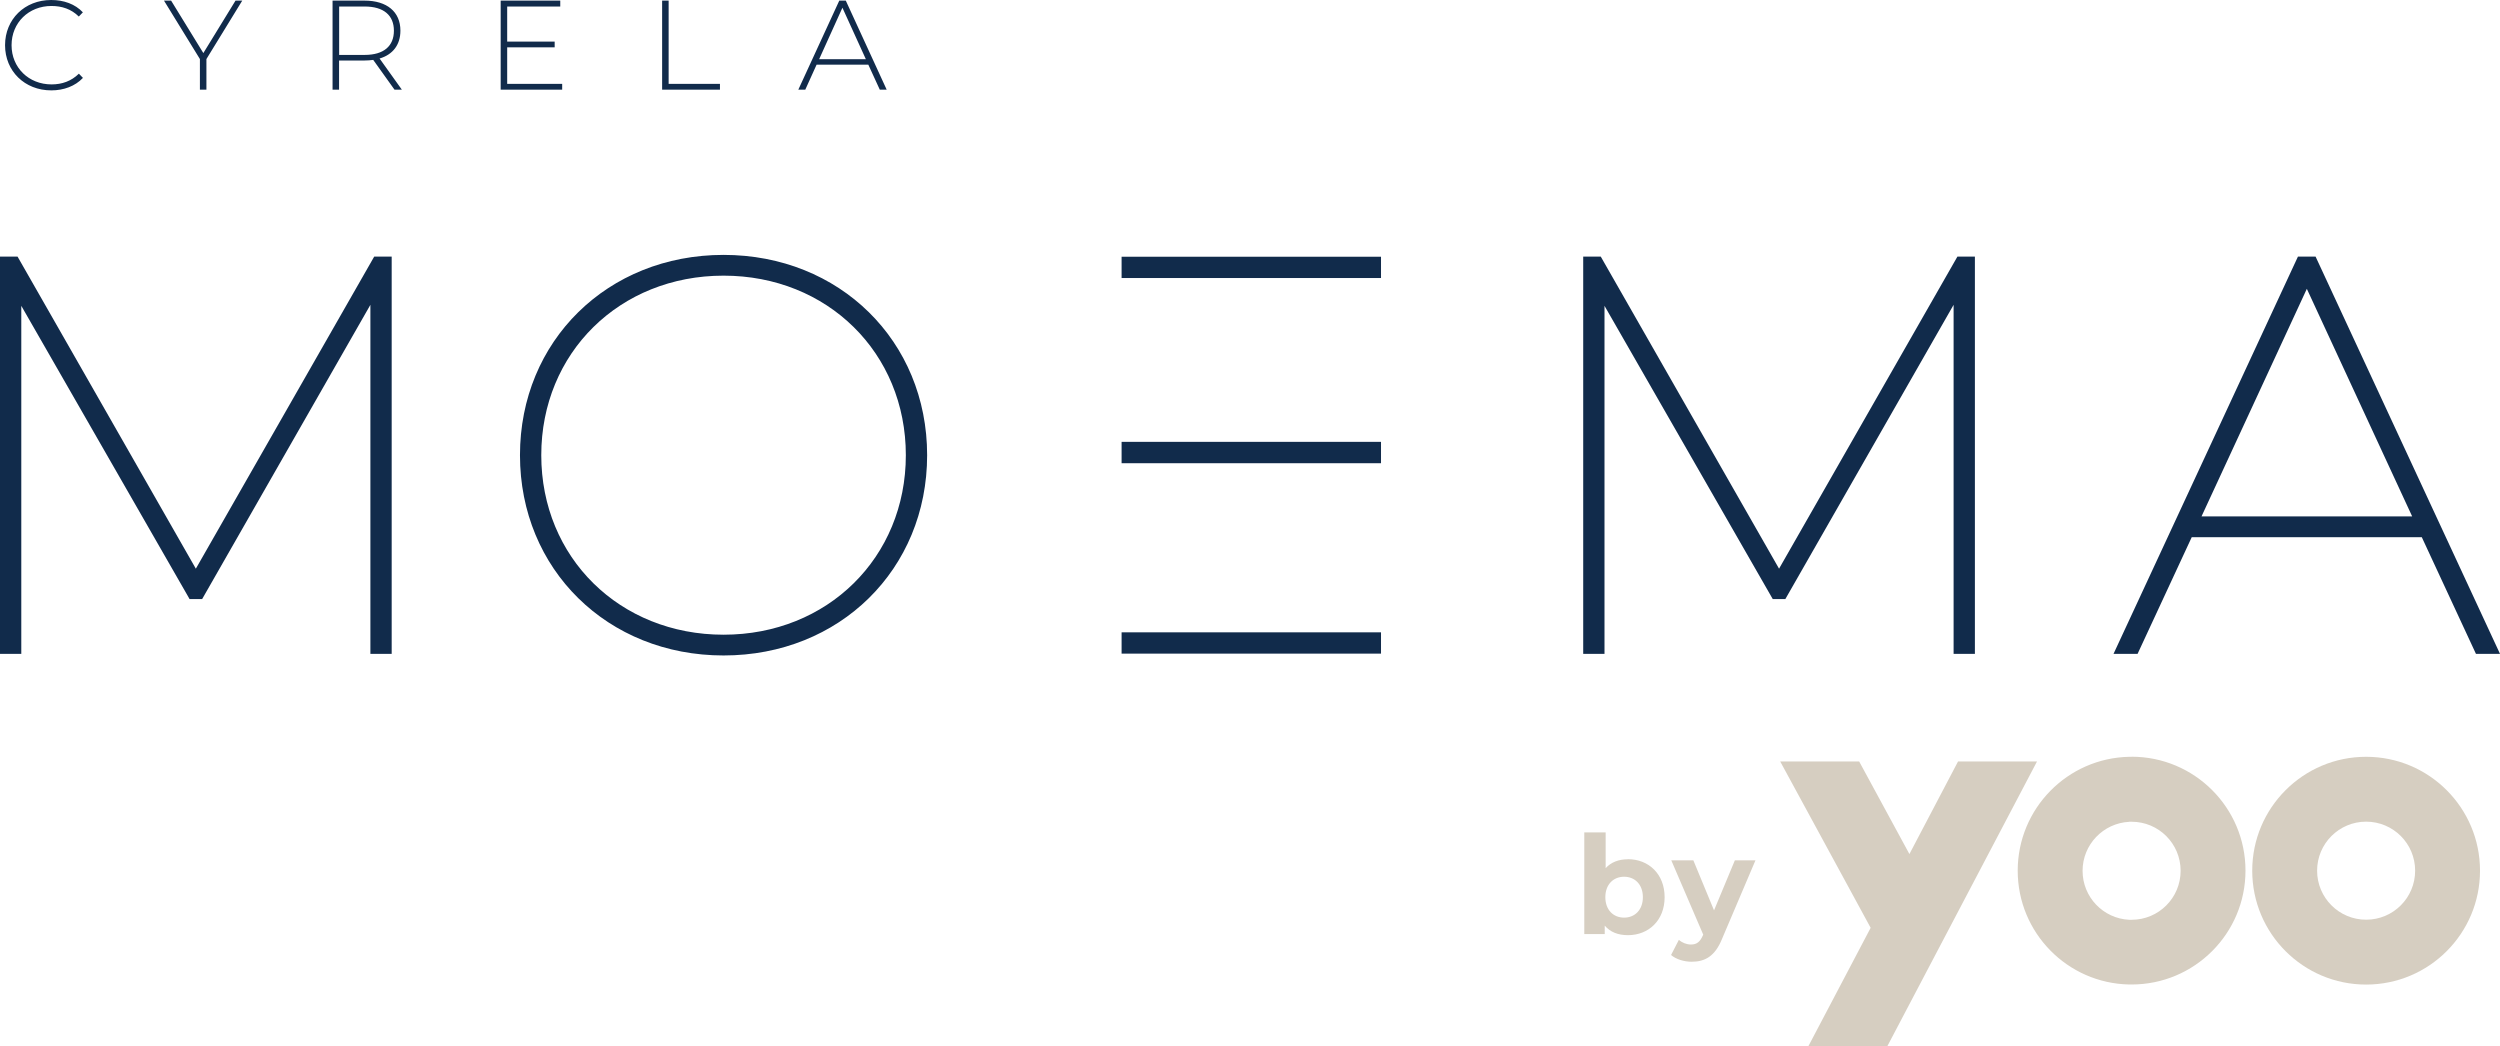
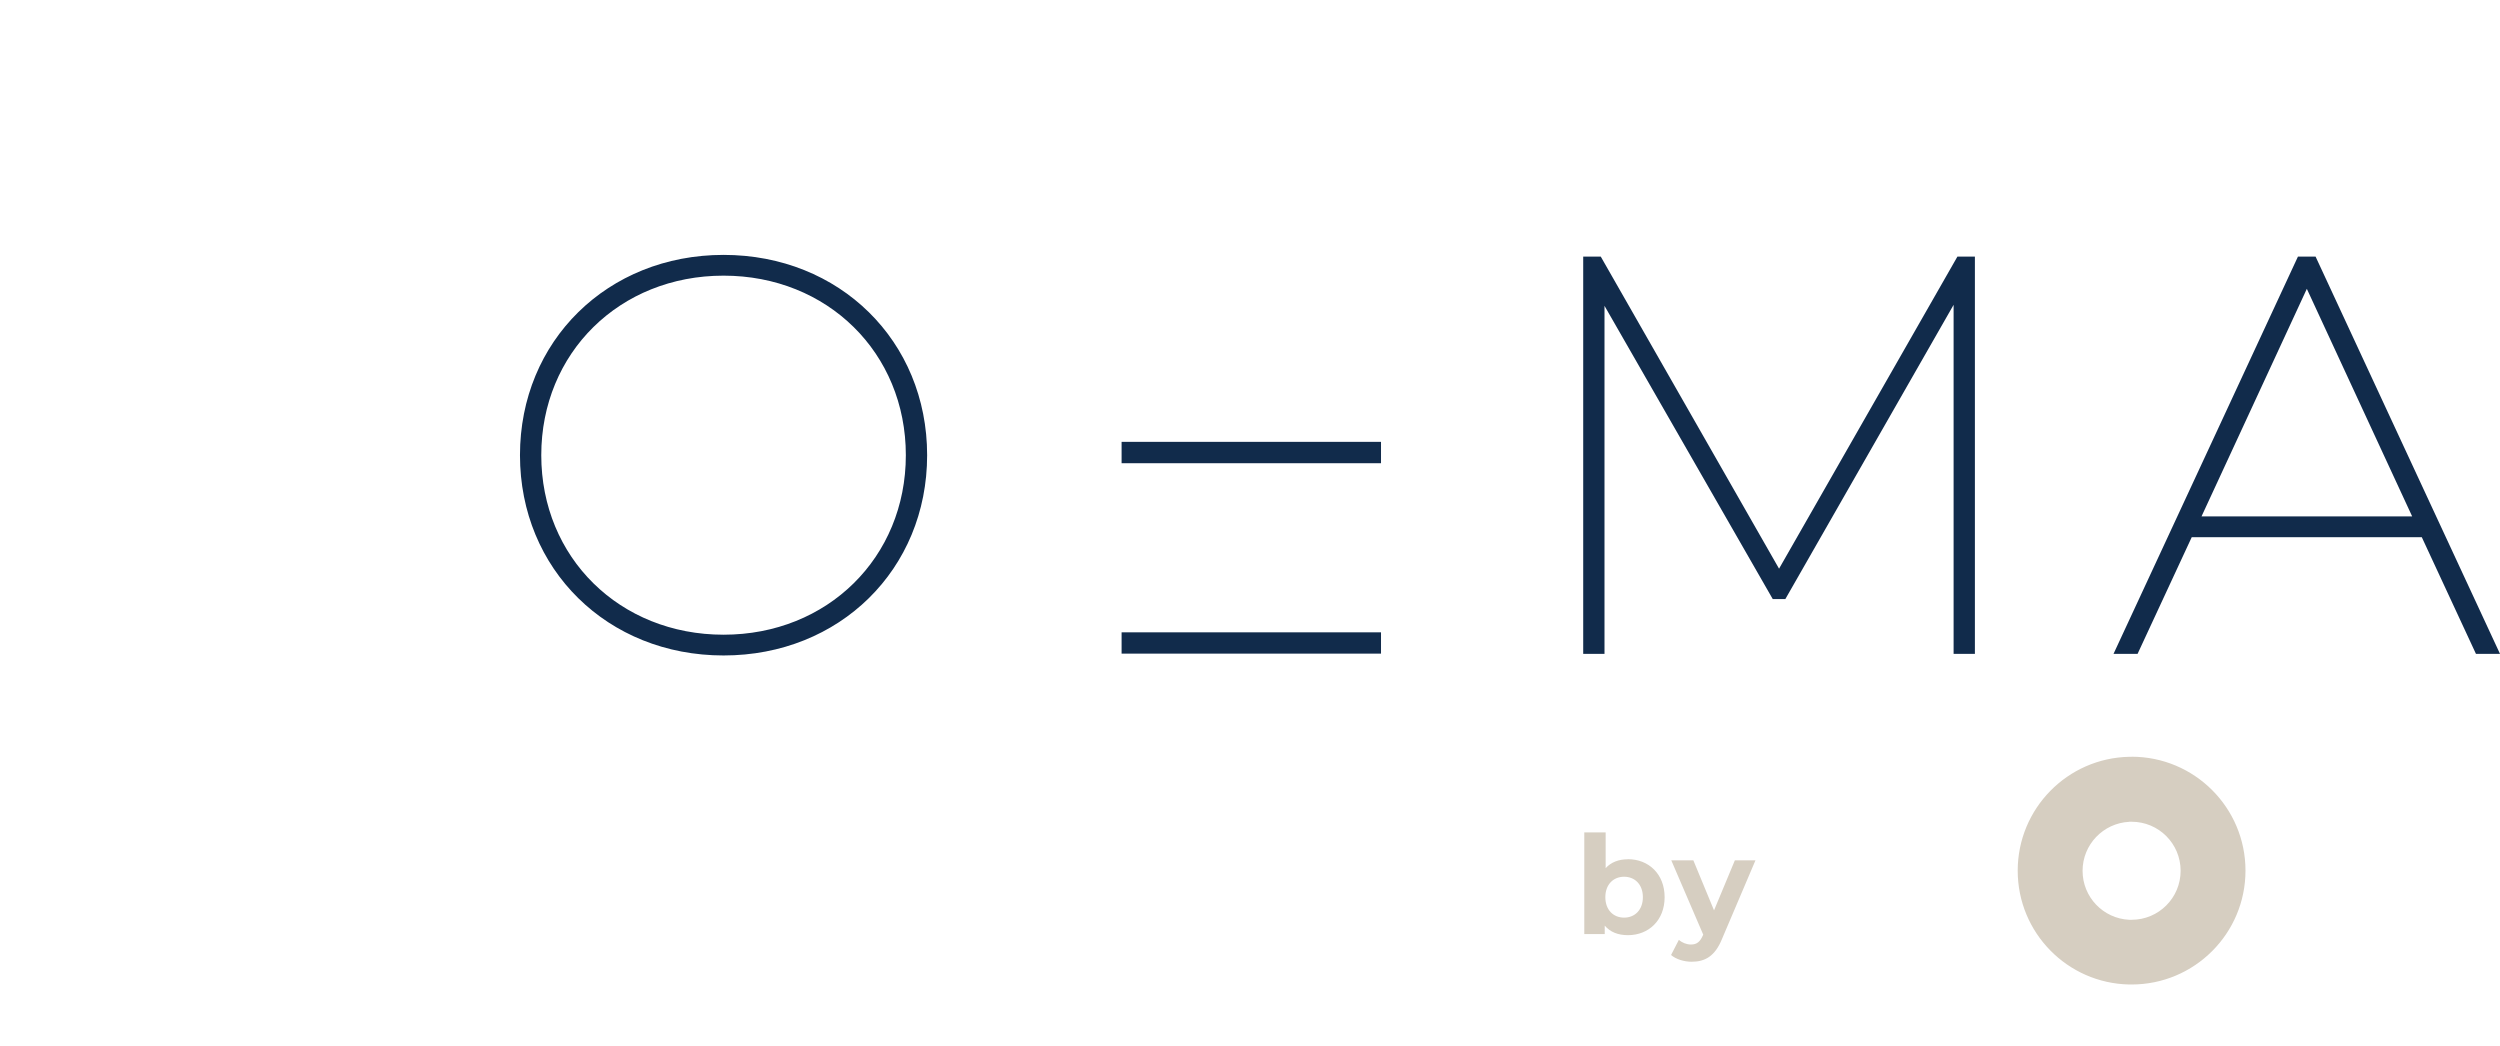
<svg xmlns="http://www.w3.org/2000/svg" id="Layer_2" data-name="Layer 2" viewBox="0 0 326.41 136.61">
  <defs>
    <style>
      .cls-1 {
        fill: #d6cec1;
      }

      .cls-2 {
        fill: #112b4b;
      }
    </style>
  </defs>
  <g id="Layer_1-2" data-name="Layer 1">
    <g>
-       <polygon class="cls-2" points="25.57 74.25 2.29 33.5 0 33.5 0 85.37 2.78 85.37 2.78 39.93 24.56 77.88 24.75 78.22 26.39 78.22 48.36 39.8 48.36 85.37 51.14 85.37 51.14 33.5 48.86 33.5 25.57 74.25" />
      <path class="cls-2" d="M94.47,33.28c-15.15,0-26.58,11.24-26.58,26.15s11.43,26.15,26.58,26.15,26.58-11.24,26.58-26.15-11.43-26.15-26.58-26.15ZM118.27,59.43c0,13.36-10.23,23.44-23.8,23.44s-23.8-10.08-23.8-23.44,10.23-23.44,23.8-23.44,23.8,10.08,23.8,23.44Z" />
      <polygon class="cls-2" points="232.28 74.25 209 33.5 206.71 33.5 206.71 85.37 209.49 85.37 209.49 39.93 231.46 78.22 233.1 78.22 255.07 39.8 255.07 85.37 257.85 85.37 257.85 33.5 255.57 33.5 232.28 74.25" />
      <path class="cls-2" d="M302.51,33.89l-.18-.39h-2.3l-24.08,51.87h3.14l7.07-15.23h30.04l7.07,15.23h3.14l-23.9-51.48ZM287.44,67.42l13.75-29.71,13.75,29.71h-27.5Z" />
-       <rect class="cls-2" x="146.44" y="33.52" width="33.87" height="2.78" />
      <rect class="cls-2" x="146.44" y="57.69" width="33.87" height="2.79" />
      <rect class="cls-2" x="146.44" y="82.56" width="33.87" height="2.78" />
    </g>
-     <polygon class="cls-1" points="265.96 99.42 255.65 99.42 249.3 111.51 242.74 99.42 232.43 99.42 244.24 121.14 236.1 136.61 246.41 136.61 265.96 99.42 265.96 99.42" />
    <path class="cls-1" d="M278,107.29c.1,0,.21,0,.31,0,3.54,0,6.4,2.86,6.4,6.4s-2.86,6.4-6.4,6.4c-.1,0-.21,0-.31,0-3.39-.16-6.09-2.96-6.09-6.39s2.7-6.23,6.09-6.4M278.31,98.81c-.1,0-.21,0-.31,0-8.07.17-14.56,6.76-14.56,14.87s6.49,14.7,14.56,14.86c.1,0,.21,0,.31,0,8.21,0,14.87-6.66,14.87-14.87s-6.66-14.87-14.87-14.87" />
-     <path class="cls-1" d="M308.93,120.08c-3.54,0-6.4-2.87-6.4-6.4s2.86-6.4,6.4-6.4,6.4,2.86,6.4,6.4-2.86,6.4-6.4,6.4M308.93,98.81c-8.21,0-14.87,6.66-14.87,14.87s6.66,14.87,14.87,14.87,14.87-6.66,14.87-14.87-6.66-14.87-14.87-14.87" />
    <path class="cls-1" d="M212.54,112.19c-1.2,0-2.19.38-2.9,1.16v-4.67h-2.79v13.28h2.67v-1.11c.7.84,1.74,1.25,3.03,1.25,2.7,0,4.79-1.93,4.79-4.96s-2.09-4.96-4.79-4.96h0ZM212.05,119.81c-1.4,0-2.45-1-2.45-2.67s1.06-2.67,2.45-2.67,2.45,1,2.45,2.67-1.06,2.67-2.45,2.67h0ZM226.51,112.33l-2.72,6.53-2.7-6.53h-2.88l4.17,9.7-.04.09c-.38.86-.8,1.2-1.57,1.2-.55,0-1.15-.23-1.57-.61l-1.02,1.98c.63.55,1.7.88,2.68.88,1.74,0,3.06-.7,3.99-3.02l4.35-10.22h-2.68Z" />
-     <path class="cls-2" d="M6.69,11.8c1.64,0,3.12-.55,4.14-1.63l-.53-.55c-1,.98-2.21,1.4-3.57,1.4-2.98,0-5.22-2.19-5.22-5.12S3.74.78,6.72.78c1.36,0,2.58.4,3.57,1.38l.53-.55c-1.01-1.08-2.49-1.61-4.14-1.61C3.23,0,.66,2.51.66,5.9s2.57,5.9,6.03,5.9h0ZM31.63.08h-.88l-4.2,6.85L22.34.08h-.93l4.69,7.63v4h.85v-4L31.63.08h0ZM52.47,11.71l-2.91-4.07c1.73-.51,2.72-1.79,2.72-3.64,0-2.46-1.76-3.92-4.69-3.92h-4.17v11.63h.85v-3.81h3.33c.4,0,.76-.03,1.13-.08l2.78,3.89h.96ZM44.28,7.16V.85h3.33c2.49,0,3.82,1.15,3.82,3.16s-1.33,3.16-3.82,3.16h-3.33ZM66.22,10.95v-4.77h6.2v-.75h-6.2V.85h6.93V.08h-7.78v11.63h8.03v-.76h-7.18ZM86.46,11.71h7.54v-.76h-6.7V.08h-.85v11.63h0ZM114.86,11.71h.91L110.43.08h-.85l-5.35,11.63h.91l1.48-3.27h6.75l1.5,3.27h0ZM106.95,7.73l3.04-6.72,3.06,6.72h-6.1Z" />
  </g>
</svg>